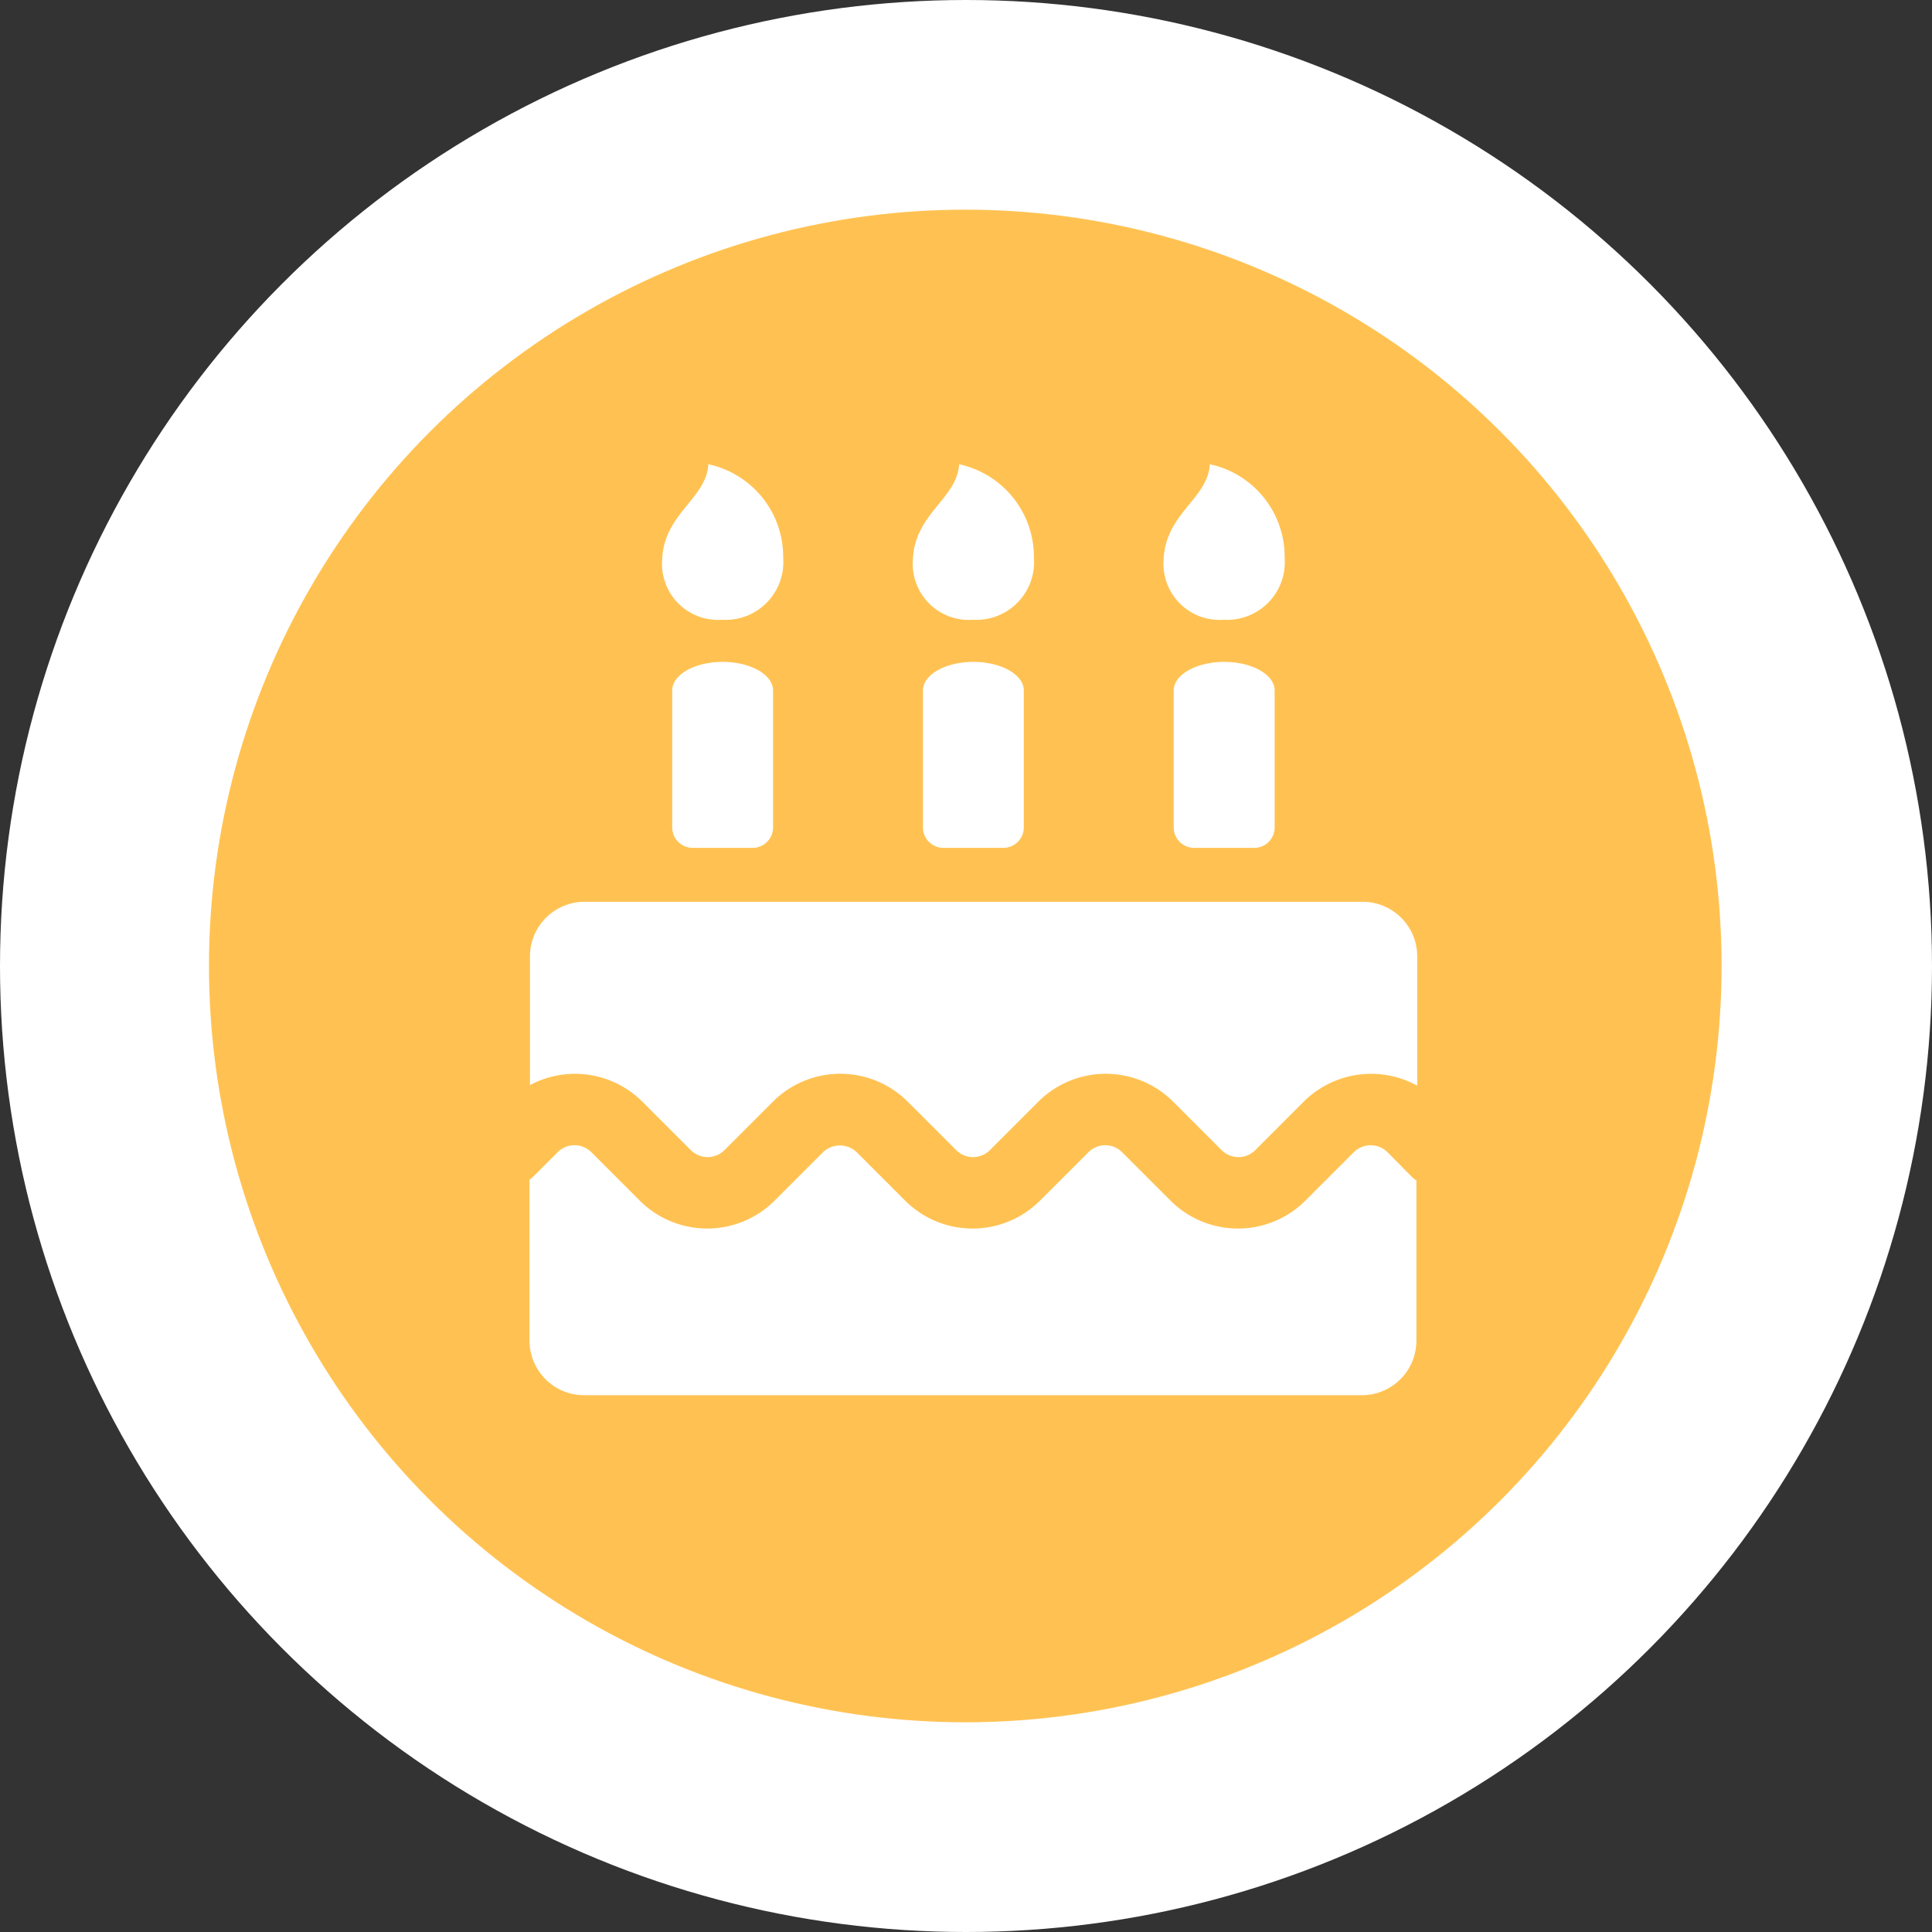
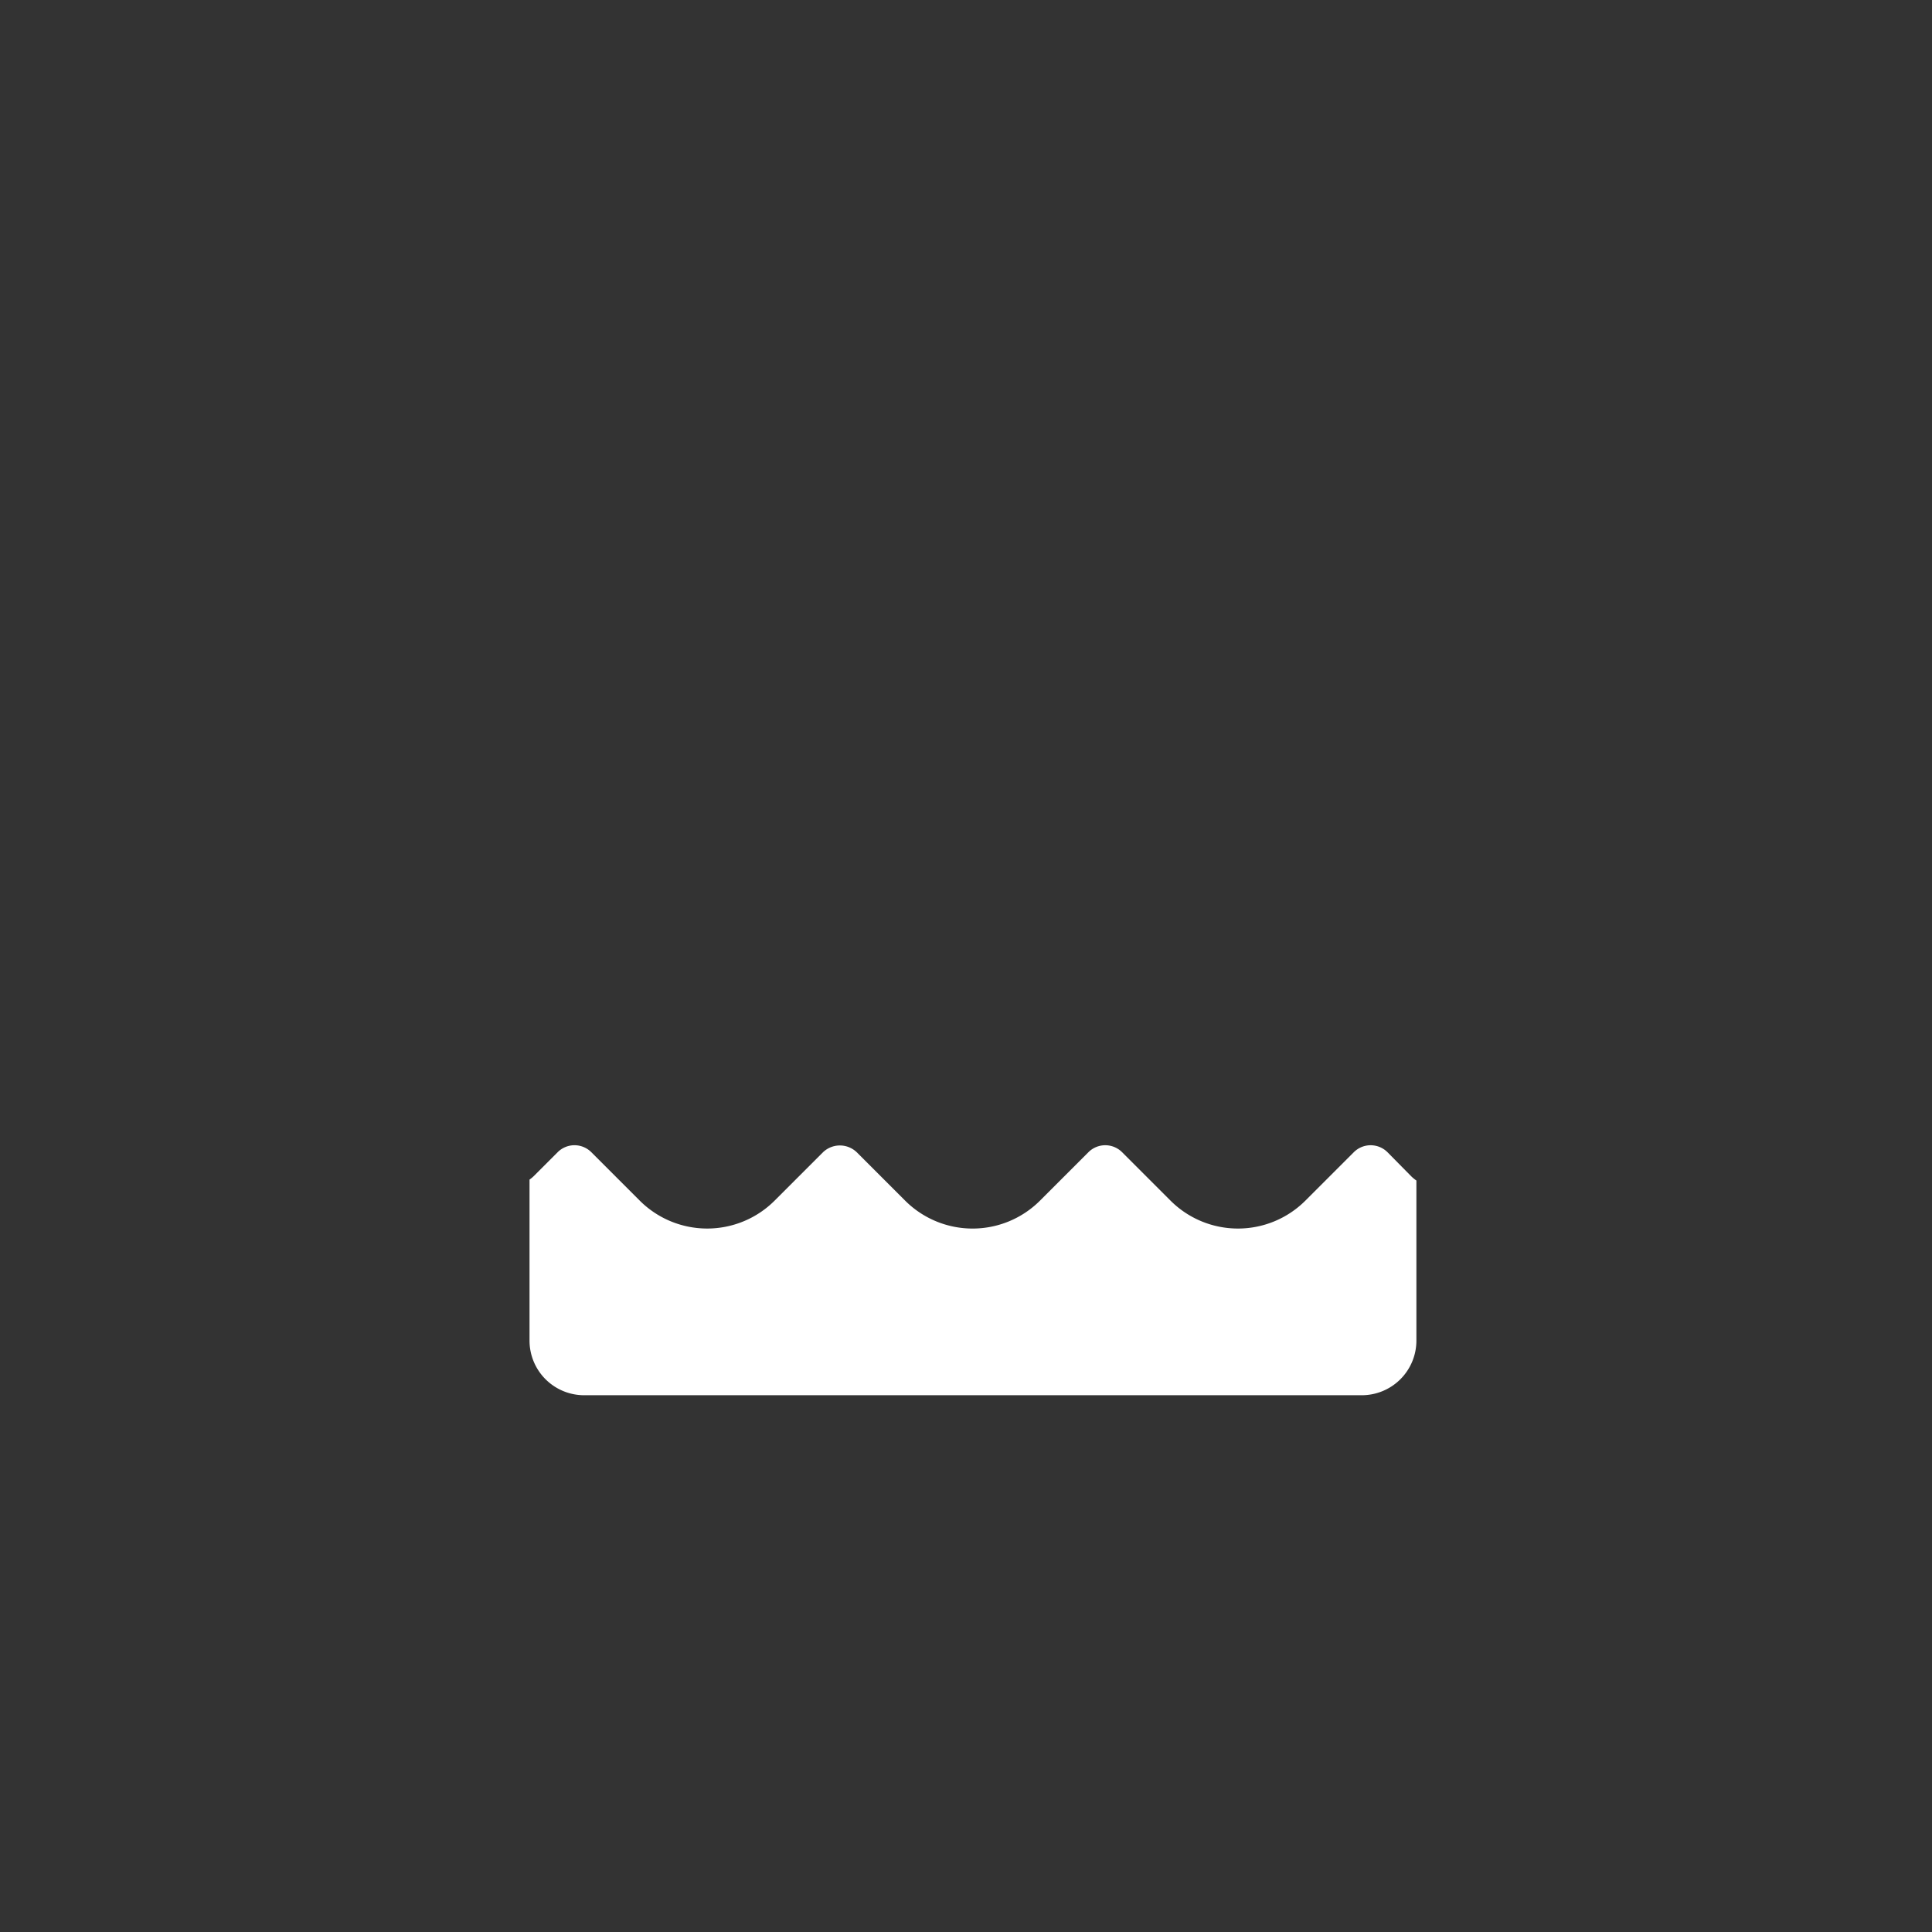
<svg xmlns="http://www.w3.org/2000/svg" width="83.676" height="83.676">
  <rect width="100%" height="100%" fill="#333333" stroke="none" />
-   <circle cx="41.838" cy="41.838" r="41.838" fill="#fff" />
-   <circle cx="32.756" cy="32.756" transform="translate(9.051 9.081)" fill="#ffc252" r="32.756" />
  <g fill="#fff">
-     <path d="M50.834 29.903v5.933a.886.886 0 0 0 .886.886h2.6a.885.885 0 0 0 .886-.886v-5.933c0-.683-.978-1.236-2.183-1.236s-2.189.553-2.189 1.236ZM52.996 26.842a2.5 2.5 0 0 0 2.643-2.686 4.1 4.1 0 0 0-3.24-4.049c-.085 1.492-1.918 2.131-2 4.113a2.427 2.427 0 0 0 2.597 2.622ZM39.974 29.903v5.933a.886.886 0 0 0 .886.886h2.595a.886.886 0 0 0 .886-.886v-5.933c0-.683-.978-1.236-2.183-1.236s-2.184.553-2.184 1.236ZM42.136 26.842a2.5 2.5 0 0 0 2.643-2.686 4.106 4.106 0 0 0-3.24-4.049c-.086 1.492-1.918 2.131-2 4.113a2.427 2.427 0 0 0 2.597 2.622ZM29.114 29.903v5.933a.886.886 0 0 0 .886.886h2.595a.886.886 0 0 0 .886-.886v-5.933c0-.683-.978-1.236-2.184-1.236s-2.183.553-2.183 1.236ZM31.277 26.842a2.5 2.5 0 0 0 2.643-2.686 4.1 4.1 0 0 0-3.24-4.049c-.085 1.492-1.918 2.131-2 4.113a2.427 2.427 0 0 0 2.597 2.622Z" />
    <g>
      <path d="M60.092 49.902a1.033 1.033 0 0 0-1.457 0l-2.1 2.1a4.132 4.132 0 0 1-5.837 0l-2.1-2.1a1.032 1.032 0 0 0-1.457 0l-2.1 2.1a4.131 4.131 0 0 1-5.837 0l-2.1-2.1a1.057 1.057 0 0 0-1.457 0l-2.1 2.1a4.133 4.133 0 0 1-5.837 0l-2.1-2.1a1.031 1.031 0 0 0-1.457 0l-1.049 1.049a1.493 1.493 0 0 1-.17.138v6.973a2.366 2.366 0 0 0 2.366 2.366h33.679a2.366 2.366 0 0 0 2.366-2.366v-6.933a1.519 1.519 0 0 1-.218-.178Z" />
-       <path d="m27.819 47.713 2.1 2.1a1.031 1.031 0 0 0 1.457 0l2.1-2.1a4.132 4.132 0 0 1 5.838 0l2.1 2.1a1.032 1.032 0 0 0 1.458 0l2.1-2.1a4.133 4.133 0 0 1 5.837 0l2.1 2.1a1.03 1.03 0 0 0 1.457 0l2.1-2.1a4.134 4.134 0 0 1 4.915-.691v-5.6a2.366 2.366 0 0 0-2.366-2.365H25.319a2.365 2.365 0 0 0-2.366 2.365v5.574a4.133 4.133 0 0 1 4.866.717Z" />
    </g>
  </g>
</svg>